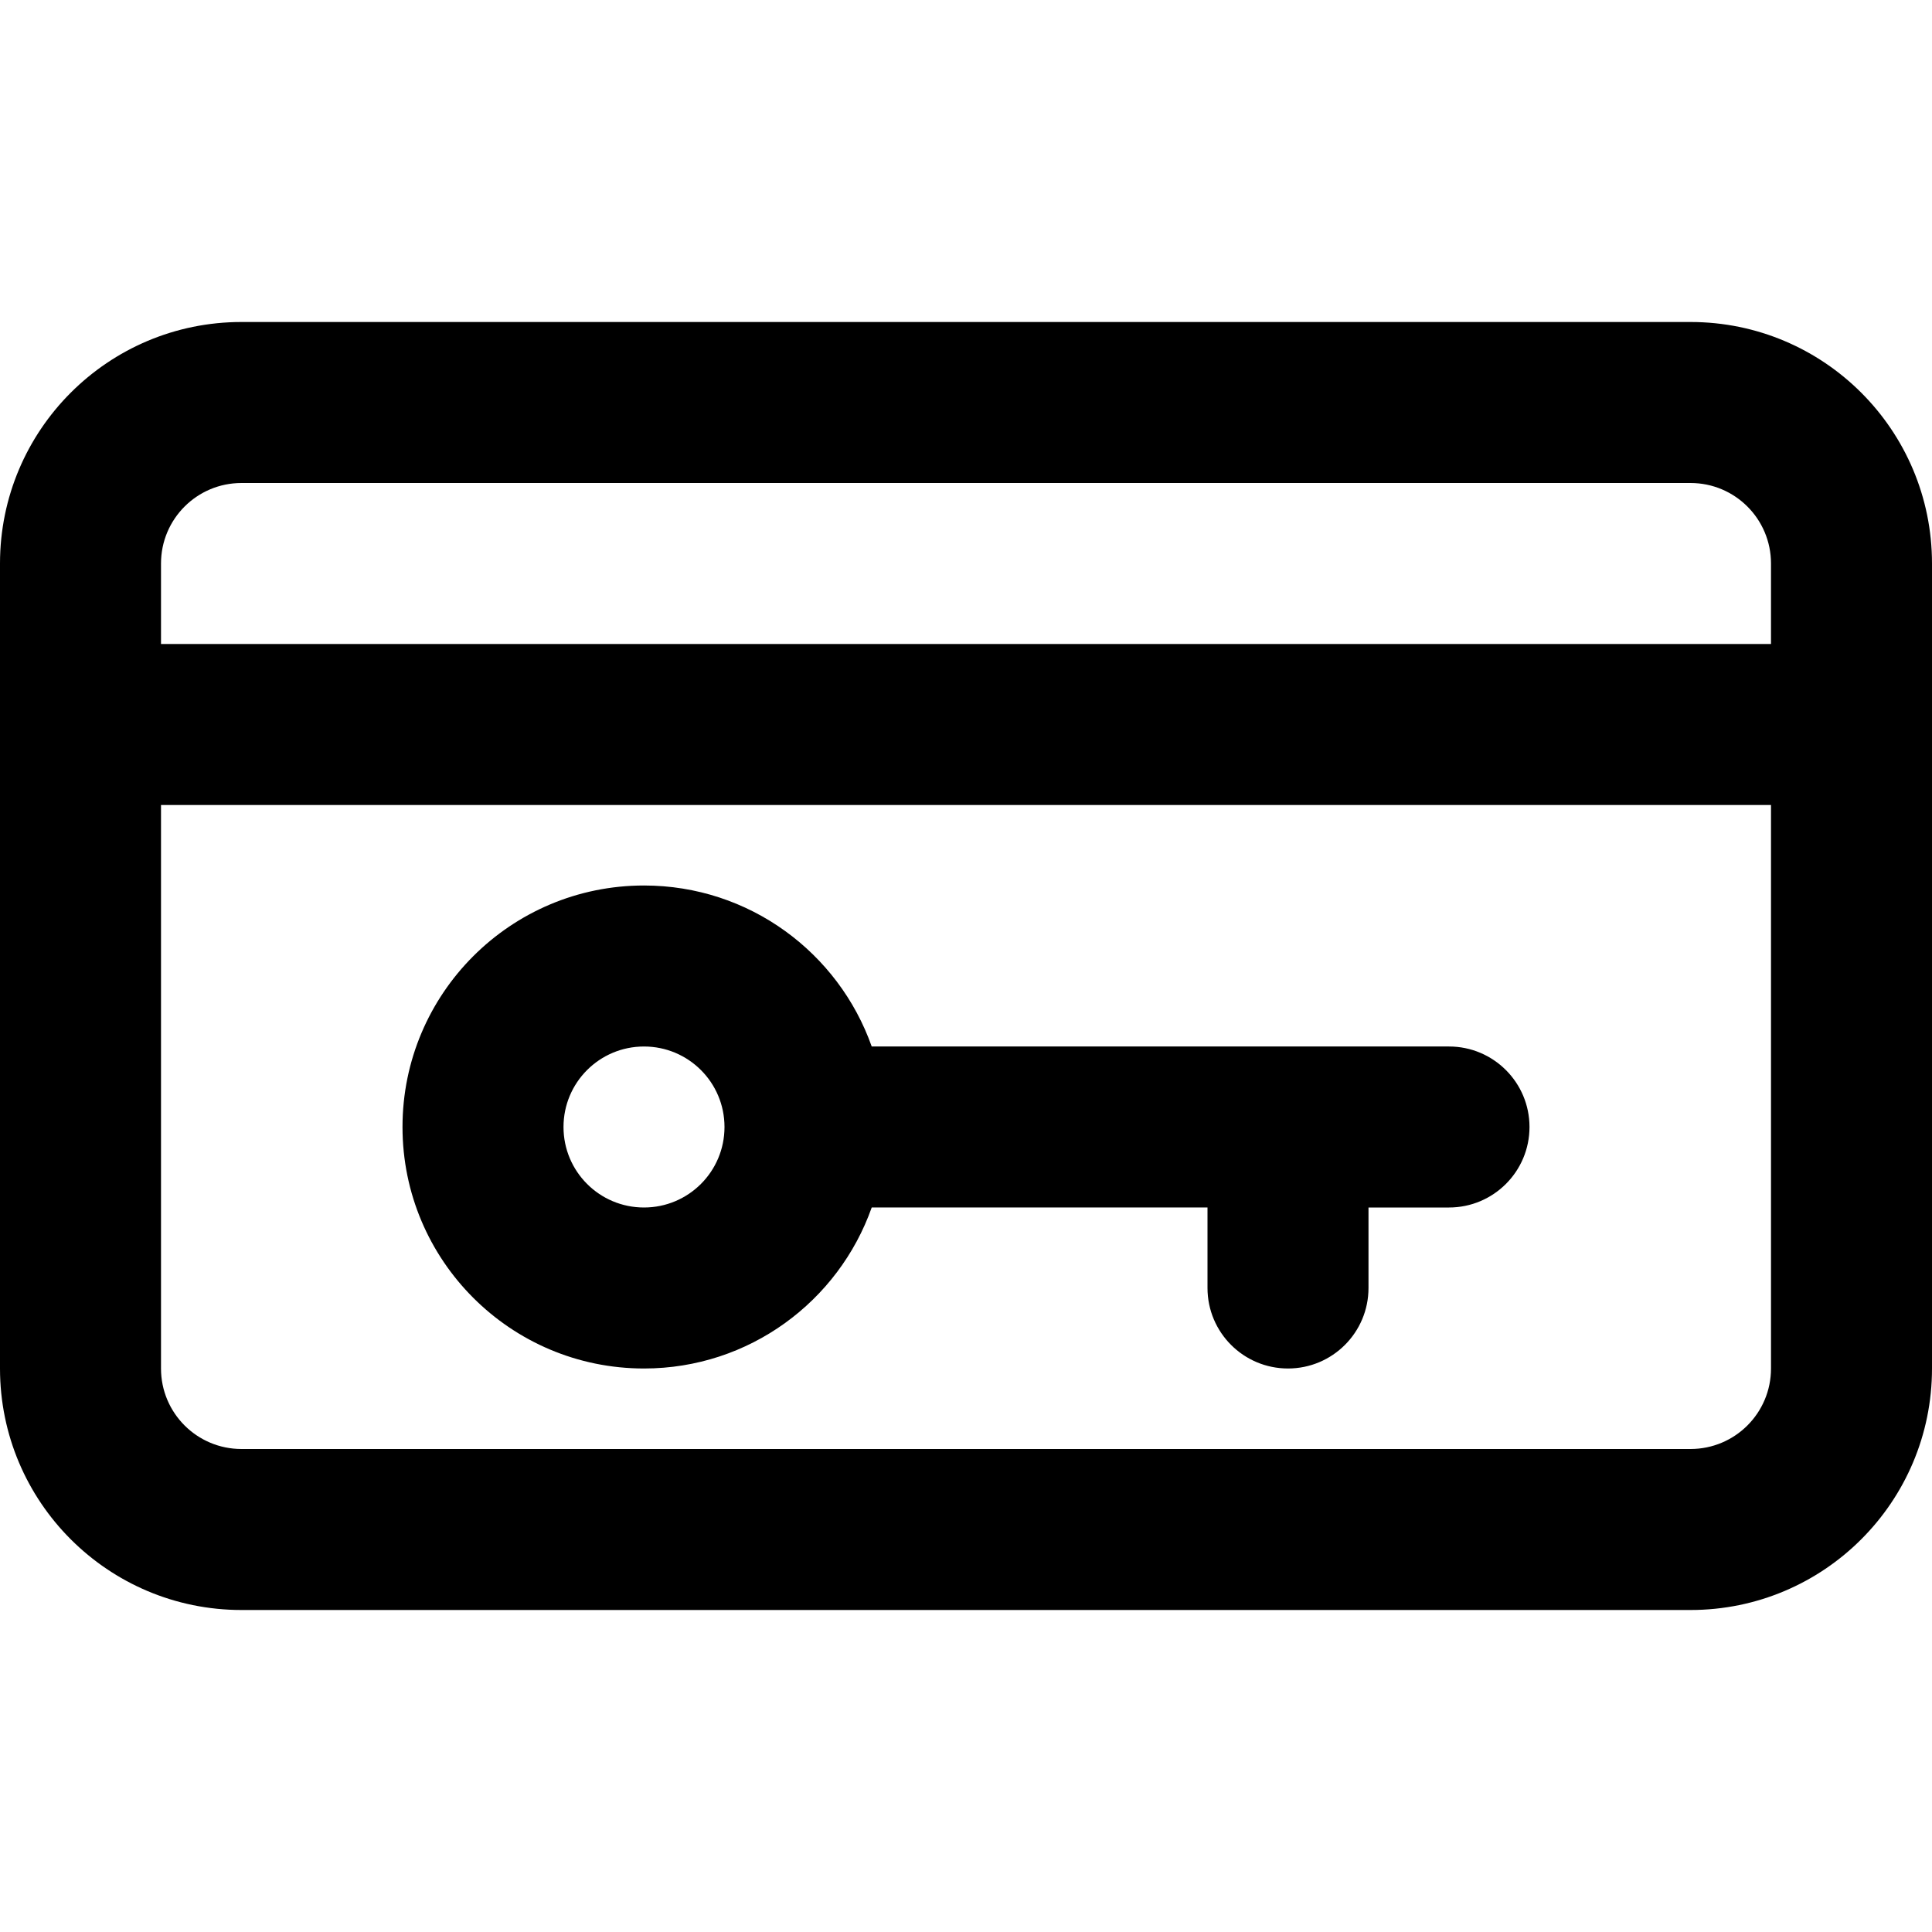
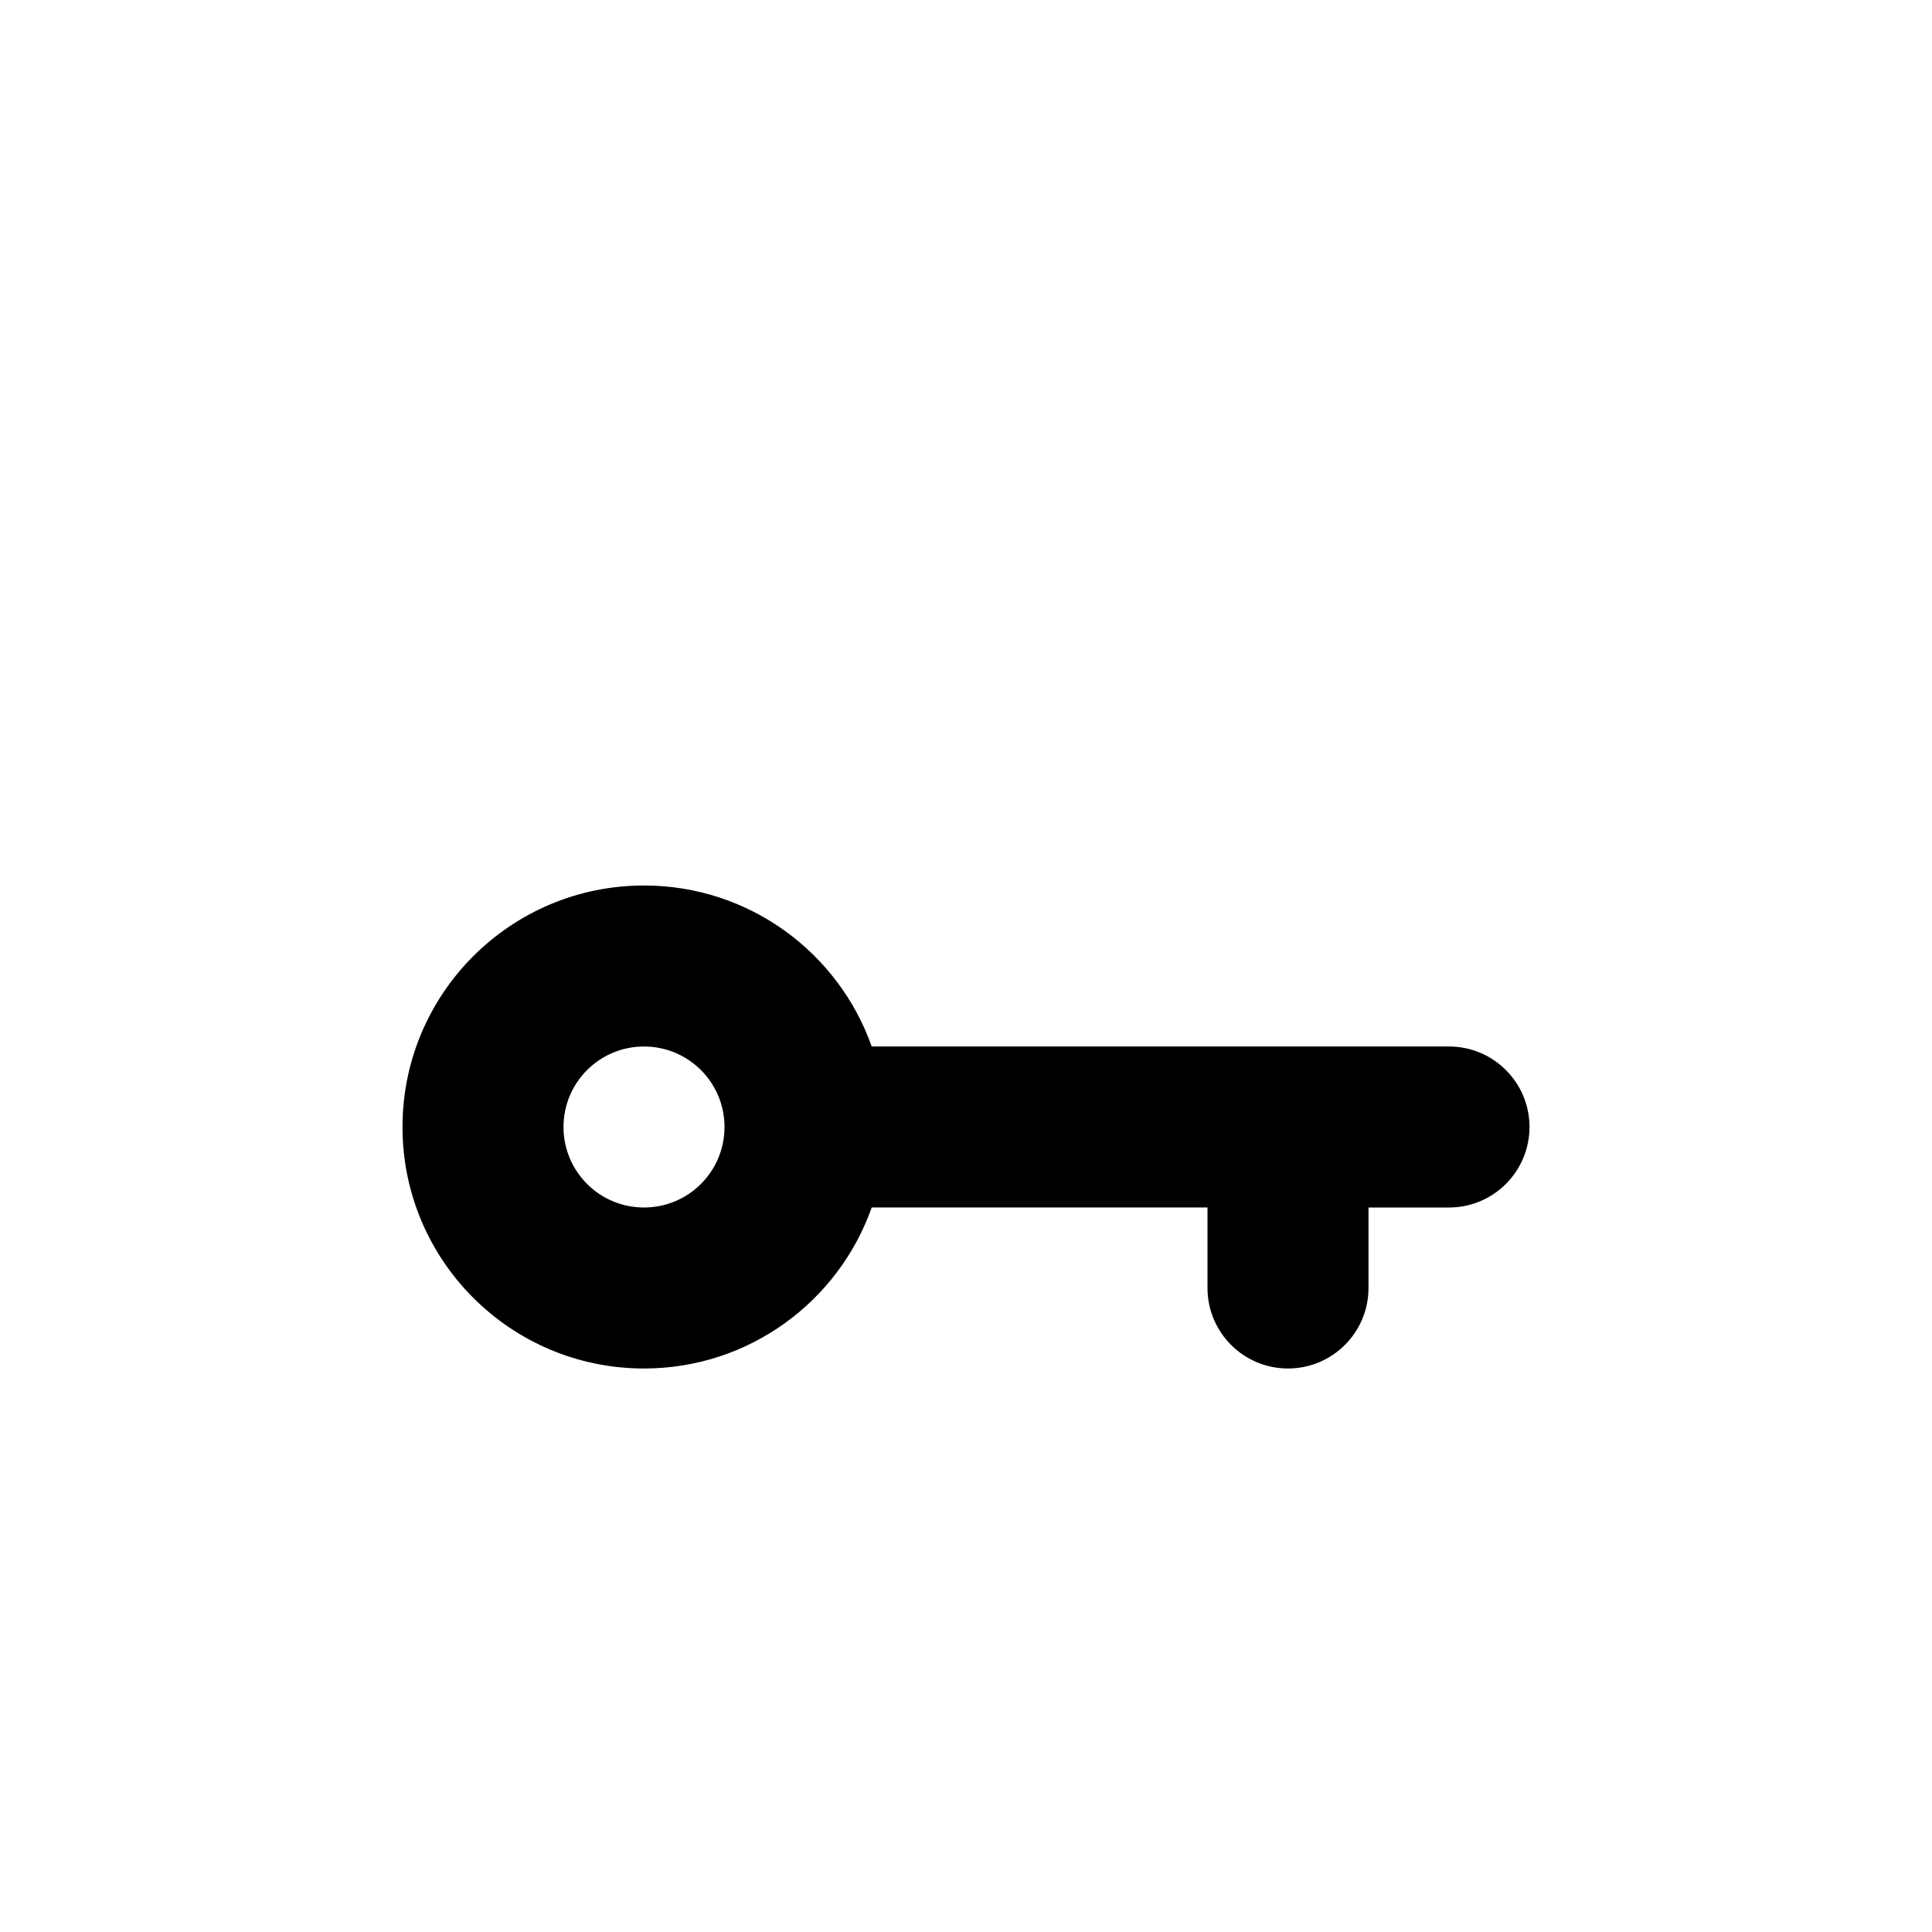
<svg xmlns="http://www.w3.org/2000/svg" fill="#000000" height="800px" width="800px" version="1.1" id="Layer_1" viewBox="0 0 512 512" xml:space="preserve">
  <g>
    <g>
      <g>
-         <path d="M448,85.333H64c-35.355,0-64,28.645-64,64V192v170.667c0,35.355,28.645,64,64,64h384c35.355,0,64-28.645,64-64V192     v-42.667C512,113.978,483.355,85.333,448,85.333z M42.667,149.333C42.667,137.542,52.209,128,64,128h384     c11.791,0,21.333,9.542,21.333,21.333v21.333H42.667V149.333z M448,384H64c-11.791,0-21.333-9.542-21.333-21.333V213.333h426.667     v149.333C469.333,374.458,459.791,384,448,384z" />
        <path d="M384,277.333H231.013c-8.784-24.858-32.474-42.667-60.346-42.667c-35.355,0-64,28.645-64,64s28.645,64,64,64     c27.872,0,51.562-17.808,60.346-42.667H320v21.333c0,11.782,9.551,21.333,21.333,21.333c11.782,0,21.333-9.551,21.333-21.333V320     H384c11.782,0,21.333-9.551,21.333-21.333C405.333,286.885,395.782,277.333,384,277.333z M170.667,320     c-11.791,0-21.333-9.542-21.333-21.333s9.542-21.333,21.333-21.333S192,286.875,192,298.667S182.458,320,170.667,320z" />
      </g>
    </g>
  </g>
</svg>